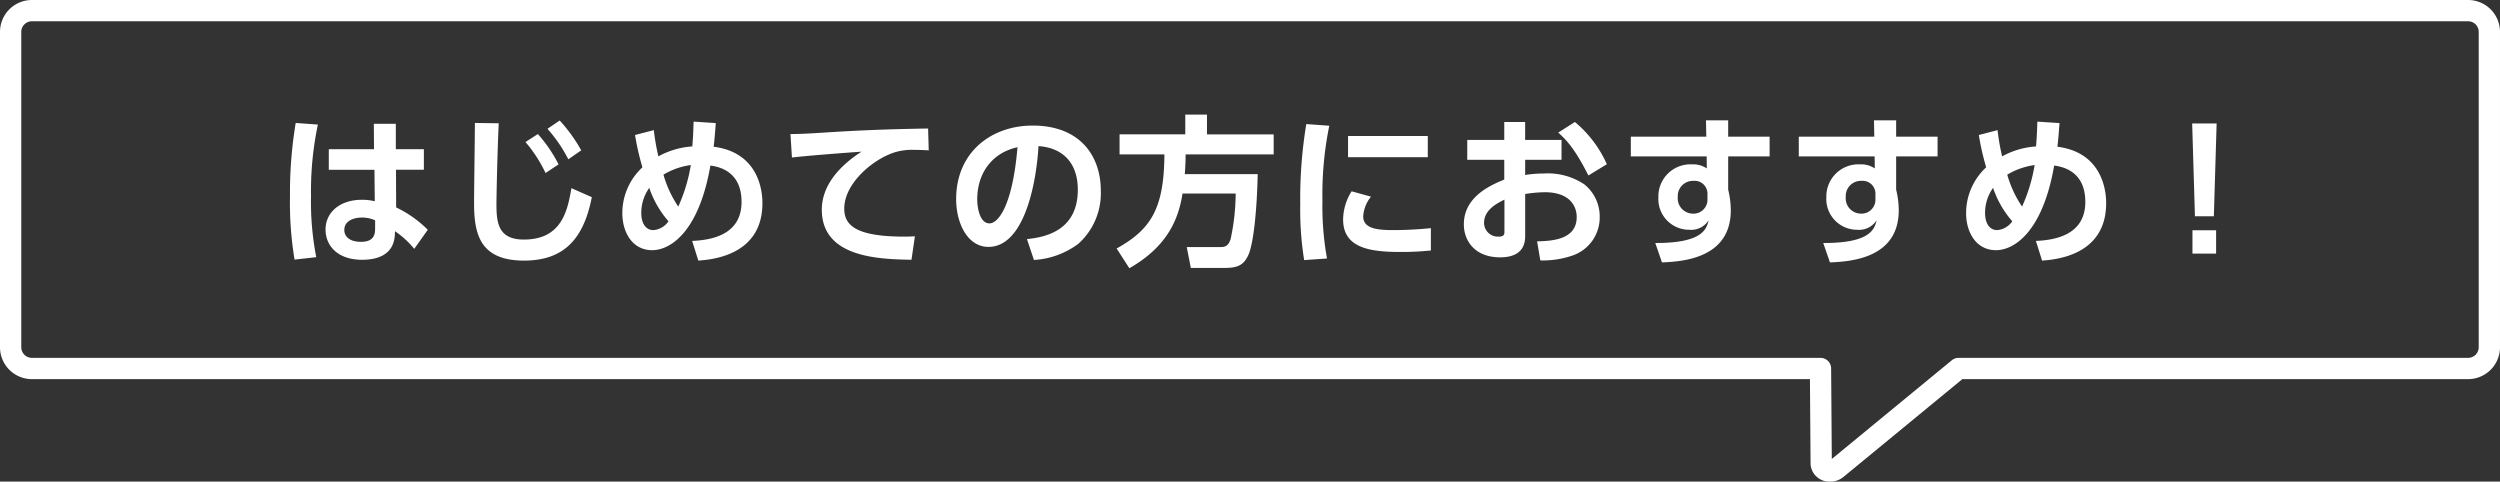
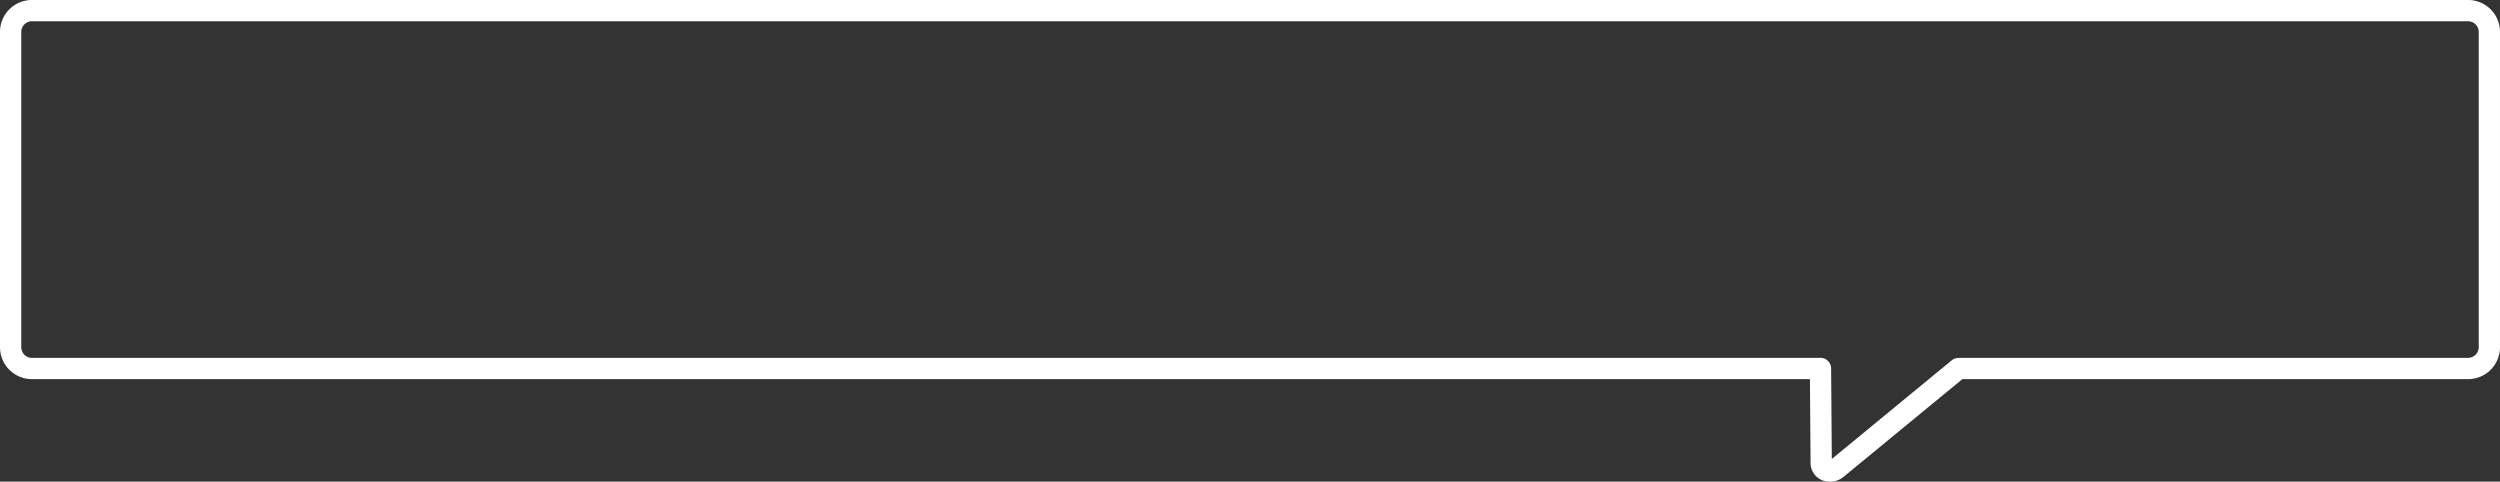
<svg xmlns="http://www.w3.org/2000/svg" width="352.59" height="67.925" viewBox="0 0 352.59 67.925">
  <rect x="0" y="0" width="352.59" height="67.925" fill="#333333" stroke="none" />
  <g id="グループ_51582" data-name="グループ 51582" transform="translate(-168.5 -3449.45)">
    <path id="合体_1" data-name="合体 1" d="M255.356,63.928l-.1-13.457H3a3,3,0,0,1-3-3V3A3,3,0,0,1,3,0H346.589a3,3,0,0,1,3,3V47.471a3,3,0,0,1-3,3H274.726l-17.2,14.146a1.4,1.4,0,0,1-.9.308A1.159,1.159,0,0,1,255.356,63.928Z" transform="translate(170 3450.95)" fill="none" stroke="#fff" stroke-linecap="round" stroke-linejoin="round" stroke-width="3" />
-     <path id="パス_165006" data-name="パス 165006" d="M17.02-14.72v-3.588h-3.1l.023,3.588H7.567v2.9h6.44l.046,4.439a7.474,7.474,0,0,0-1.794-.207C9.108-7.59,7.107-5.8,7.107-3.381c0,2.139,1.564,4.255,5.175,4.255,2.047,0,4.462-.644,4.6-3.542l.023-.483A12.69,12.69,0,0,1,19.619-.667l1.909-2.691a16.082,16.082,0,0,0-4.462-3.151l-.023-5.313h3.933v-2.9ZM14.1-3.519c0,.92-.253,1.863-2,1.863-1.426,0-2.346-.621-2.346-1.679,0-1.288,1.334-1.748,2.507-1.748a4.485,4.485,0,0,1,1.84.391ZM2.9-18.423A59.922,59.922,0,0,0,2.093-8.1,49.358,49.358,0,0,0,2.737.851L5.8.506A40.482,40.482,0,0,1,5.06-8.142a45.464,45.464,0,0,1,.966-10.051Zm32.407,2.691a19.289,19.289,0,0,1,2.829,4.37l1.84-1.219a20.338,20.338,0,0,0-2.921-4.278Zm3.1-1.863a20.361,20.361,0,0,1,2.944,4.3l1.817-1.265a22.044,22.044,0,0,0-3.036-4.209Zm-10.235-.828c0,1.61-.115,9.5-.115,11.27,0,4.232.713,8.142,7.038,8.142,5.543,0,8.4-2.944,9.568-8.947L41.791-9.223c-.552,3.082-1.311,7.245-6.716,7.245-3.634,0-3.864-2.392-3.864-5.037,0-.552.092-6.279.322-11.362Zm22.586,1.7A36.42,36.42,0,0,0,51.8-12.167,8.806,8.806,0,0,0,48.967-5.7c0,2.714,1.426,5.221,4.209,5.221,2.6,0,6.6-2.622,8.211-11.937,1.15.161,4.393.759,4.393,5.129,0,4.117-3.312,5.359-6.969,5.5L59.685.989c1.84-.138,9.039-.69,9.039-8.1,0-.782,0-7.084-6.877-7.958.115-.92.161-1.541.3-3.335l-3.128-.207c-.046,1.4-.069,2.116-.184,3.5a11.451,11.451,0,0,0-4.784,1.4,31.6,31.6,0,0,1-.644-3.7Zm6.1,10.1a15.65,15.65,0,0,1-2.093-4.508,10.147,10.147,0,0,1,3.864-1.357A23.368,23.368,0,0,1,56.856-6.624Zm-1.38,2.07a2.858,2.858,0,0,1-2.139,1.242c-1.127,0-1.7-1.058-1.7-2.392a6.075,6.075,0,0,1,1.127-3.565A13.874,13.874,0,0,0,55.476-4.554ZM92.092-17.641c-5.4.092-9.338.23-14.651.575-2.461.161-3.7.207-4.761.207l.207,3.312c2.07-.253,7.5-.667,9.821-.828C80.661-13.064,77.1-10.281,77.1-6.187,77.1.667,85.4.782,89.746.874l.483-3.312c-.414.023-.805.046-1.5.046-6.969,0-8.464-1.679-8.464-3.956,0-3.565,4.094-7.038,7.268-7.981a8.605,8.605,0,0,1,2.576-.3c.529,0,1.173.023,2.07.069ZM107.019.9a11.573,11.573,0,0,0,6.256-2.277,9.573,9.573,0,0,0,3.174-7.5c0-4.715-2.76-9.177-9.614-9.177-5.819,0-10.787,3.749-10.787,10.373,0,3.45,1.633,6.739,4.554,6.739,4.738,0,6.67-7.935,7.061-14.214,3.611.253,5.543,2.553,5.543,6.141,0,5.589-4.278,6.693-7.176,6.969ZM104.7-15c-.713,8.326-2.737,10.741-3.956,10.741-1.38,0-1.725-2.277-1.725-3.358C99.015-11.408,101.177-14.237,104.7-15ZM135.47-8.464a31.162,31.162,0,0,1-.713,6.417c-.368,1.127-.9,1.127-1.61,1.127H128.57l.575,2.944h4.646c1.725,0,2.76-.23,3.473-1.84.713-1.587,1.2-6.164,1.311-11.385H128.294c.092-1.219.115-2.07.115-2.783h12.42v-2.829h-9.407V-19.6h-3.059v2.783h-9.269v2.829h6.325c-.046,7.7-1.932,10.6-6.739,13.271l1.794,2.783c5.152-2.944,6.9-6.647,7.5-10.534Zm9.959-9.8a64.383,64.383,0,0,0-.851,11.293A44.677,44.677,0,0,0,145.13.92l3.22-.23a41.452,41.452,0,0,1-.644-8.165,48.351,48.351,0,0,1,.966-10.557Zm5.888,1.679v2.99h11.247v-2.99Zm.506,7.8a7.6,7.6,0,0,0-1.2,3.979c0,4.048,3.841,4.577,8.073,4.577A40.356,40.356,0,0,0,163-.437V-3.588a53.166,53.166,0,0,1-5.405.276c-2.185,0-4.14-.23-4.14-1.932a4.853,4.853,0,0,1,1.1-2.783Zm24.472-7.245v-2.53h-2.944v2.53H168.13v2.806h5.221v2.783c-1.886.782-5.7,2.392-5.7,6.325,0,2.208,1.449,4.646,5.129,4.646,1.817,0,3.519-.644,3.519-2.967V-8.4a18.14,18.14,0,0,1,2.783-.253c3.427,0,4.485,1.886,4.485,3.5,0,3.174-3.427,3.381-5.589,3.427l.46,2.691A12.87,12.87,0,0,0,182.9.3a5.668,5.668,0,0,0,3.91-5.451,5.791,5.791,0,0,0-2.185-4.623,9.261,9.261,0,0,0-5.727-1.518,16.206,16.206,0,0,0-2.6.207v-2.139h5.129v-2.806Zm-2.921,12.88c0,.414,0,.759-.851.759A1.947,1.947,0,0,1,170.5-4.324c0-1.863,1.84-2.76,2.875-3.289Zm7.59-13.915c1.4,1.242,2.553,2.691,4.255,6.049l2.6-1.587a16.452,16.452,0,0,0-4.508-5.957Zm23.966.575v-2.3H201.8l.046,2.3H191.2v2.783h10.695l.023,1.7a3.392,3.392,0,0,0-2.047-.575,4.527,4.527,0,0,0-4.784,4.646,4.337,4.337,0,0,0,4.347,4.577,2.923,2.923,0,0,0,2.737-1.334c-.3,1.4-1.1,3.22-7.521,3.2l.943,2.737c3.22-.115,9.706-.713,9.706-7.36a12.567,12.567,0,0,0-.368-2.9v-4.692h5.842v-2.783Zm-2.921,8.809a1.968,1.968,0,0,1-2.093,2.047,2.158,2.158,0,0,1-2.093-2.346,2.143,2.143,0,0,1,2.231-2.277,1.811,1.811,0,0,1,1.955,1.725Zm26.611-8.809v-2.3h-3.128l.046,2.3H214.889v2.783h10.695l.023,1.7a3.392,3.392,0,0,0-2.047-.575,4.527,4.527,0,0,0-4.784,4.646,4.337,4.337,0,0,0,4.347,4.577,2.923,2.923,0,0,0,2.737-1.334c-.3,1.4-1.1,3.22-7.521,3.2l.943,2.737c3.22-.115,9.706-.713,9.706-7.36a12.567,12.567,0,0,0-.368-2.9v-4.692h5.842v-2.783ZM225.7-7.682a1.968,1.968,0,0,1-2.093,2.047,2.158,2.158,0,0,1-2.093-2.346,2.143,2.143,0,0,1,2.231-2.277A1.811,1.811,0,0,1,225.7-8.533Zm14.582-9.039a36.418,36.418,0,0,0,1.035,4.554A8.806,8.806,0,0,0,238.487-5.7c0,2.714,1.426,5.221,4.209,5.221,2.6,0,6.6-2.622,8.211-11.937,1.15.161,4.393.759,4.393,5.129,0,4.117-3.312,5.359-6.969,5.5L249.2.989c1.84-.138,9.039-.69,9.039-8.1,0-.782,0-7.084-6.877-7.958.115-.92.161-1.541.3-3.335l-3.128-.207c-.046,1.4-.069,2.116-.184,3.5a11.451,11.451,0,0,0-4.784,1.4,31.6,31.6,0,0,1-.644-3.7Zm6.1,10.1a15.65,15.65,0,0,1-2.093-4.508,10.147,10.147,0,0,1,3.864-1.357A23.367,23.367,0,0,1,246.376-6.624ZM245-4.554a2.858,2.858,0,0,1-2.139,1.242c-1.127,0-1.7-1.058-1.7-2.392a6.075,6.075,0,0,1,1.127-3.565A13.874,13.874,0,0,0,245-4.554Zm25.369-13.8.391,13.087h2.668l.391-13.087ZM270.411,0h3.335V-3.289h-3.335Z" transform="translate(207.305 3485.214)" fill="#fff" />
  </g>
</svg>